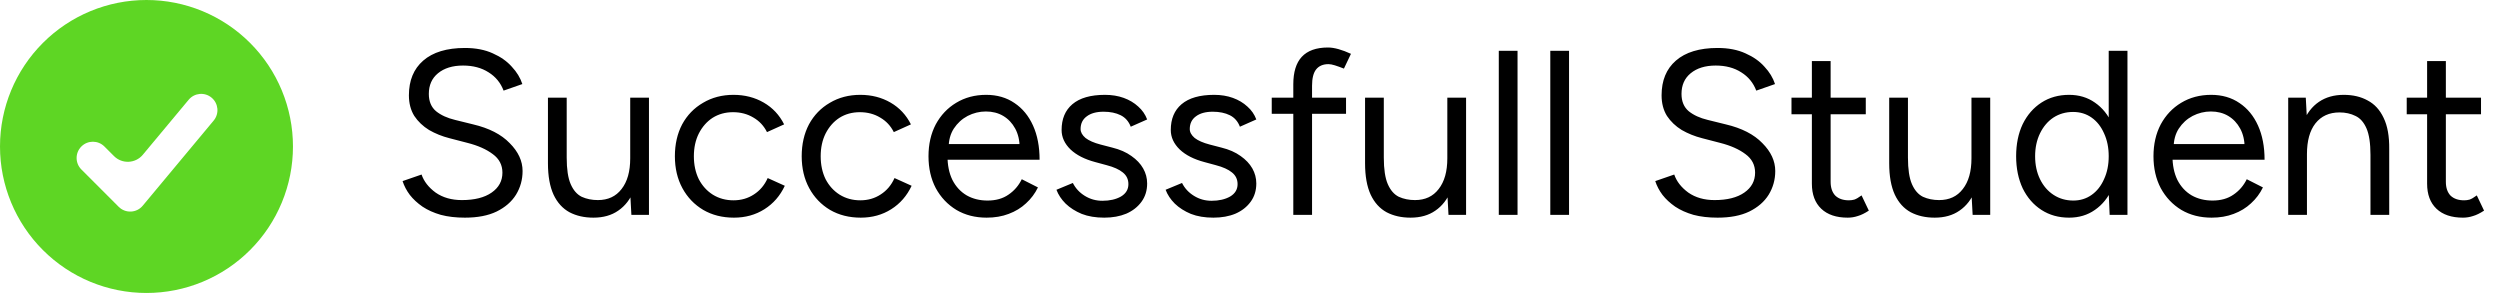
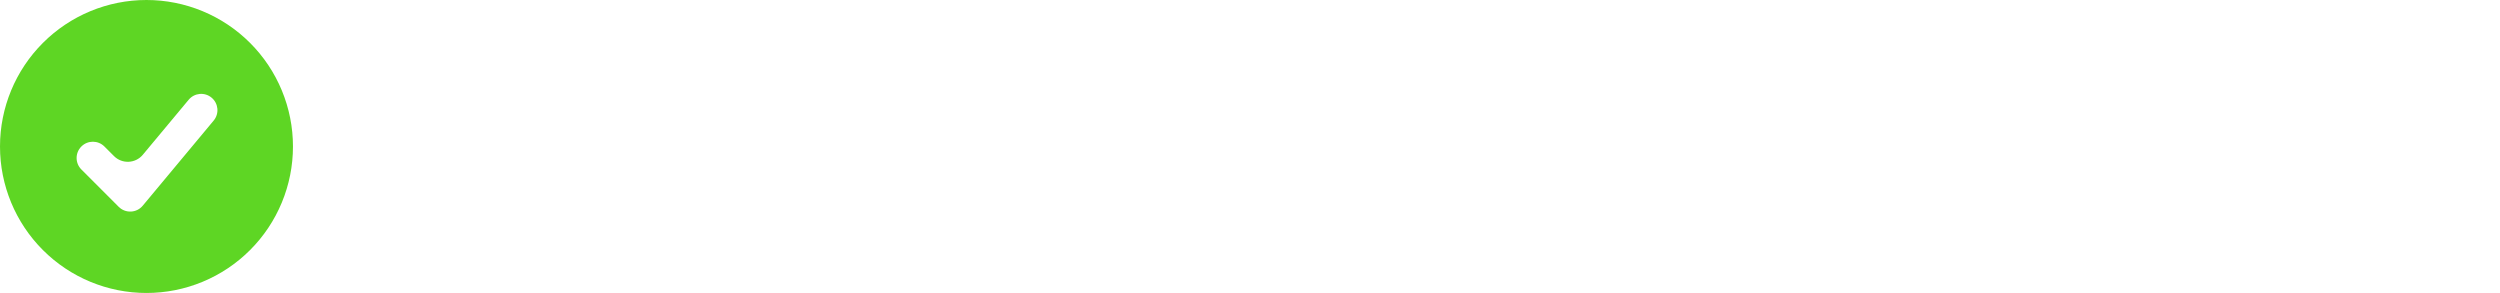
<svg xmlns="http://www.w3.org/2000/svg" width="128" height="15" viewBox="0 0 128 15" fill="none">
  <path fill-rule="evenodd" clip-rule="evenodd" d="M7.5 15C8.485 15 9.46 14.806 10.37 14.429C11.28 14.052 12.107 13.5 12.803 12.803C13.5 12.107 14.052 11.28 14.429 10.37C14.806 9.46 15 8.485 15 7.5C15 6.515 14.806 5.54 14.429 4.63C14.052 3.72 13.5 2.893 12.803 2.197C12.107 1.5 11.28 0.948 10.37 0.571C9.46 0.194 8.485 -1.46764e-08 7.5 0C5.511 2.96403e-08 3.603 0.79 2.197 2.197C0.79 3.603 0 5.511 0 7.5C0 9.489 0.79 11.397 2.197 12.803C3.603 14.21 5.511 15 7.5 15ZM7.307 10.533L10.94 6.173C11.235 5.82 11.187 5.295 10.833 5C10.48 4.705 9.955 4.753 9.66 5.107L7.311 7.925C6.935 8.376 6.252 8.407 5.836 7.991L5.345 7.5C5.02 7.175 4.492 7.175 4.167 7.5C3.841 7.825 3.841 8.353 4.167 8.678L6.077 10.589C6.424 10.935 6.993 10.91 7.307 10.533Z" fill="#5ED624" />
-   <path d="M23.804 11.144C23.34 11.144 22.928 11.096 22.568 11C22.208 10.896 21.896 10.756 21.632 10.58C21.368 10.396 21.152 10.196 20.984 9.98C20.816 9.756 20.692 9.52 20.612 9.272L21.584 8.936C21.704 9.288 21.944 9.596 22.304 9.86C22.672 10.116 23.12 10.244 23.648 10.244C24.296 10.244 24.804 10.116 25.172 9.86C25.54 9.604 25.724 9.264 25.724 8.84C25.724 8.448 25.56 8.132 25.232 7.892C24.904 7.644 24.472 7.452 23.936 7.316L23.012 7.076C22.636 6.98 22.288 6.84 21.968 6.656C21.656 6.464 21.404 6.224 21.212 5.936C21.028 5.64 20.936 5.288 20.936 4.88C20.936 4.12 21.18 3.528 21.668 3.104C22.164 2.672 22.876 2.456 23.804 2.456C24.356 2.456 24.832 2.548 25.232 2.732C25.632 2.908 25.956 3.136 26.204 3.416C26.46 3.688 26.64 3.984 26.744 4.304L25.784 4.64C25.632 4.24 25.376 3.928 25.016 3.704C24.656 3.472 24.22 3.356 23.708 3.356C23.172 3.356 22.744 3.488 22.424 3.752C22.112 4.008 21.956 4.36 21.956 4.808C21.956 5.192 22.08 5.488 22.328 5.696C22.576 5.896 22.9 6.044 23.3 6.14L24.224 6.368C25.04 6.56 25.664 6.88 26.096 7.328C26.536 7.768 26.756 8.244 26.756 8.756C26.756 9.196 26.644 9.6 26.42 9.968C26.196 10.328 25.864 10.616 25.424 10.832C24.992 11.04 24.452 11.144 23.804 11.144ZM32.327 11L32.267 9.896V5H33.227V11H32.327ZM28.055 8.072V5H29.015V8.072H28.055ZM29.015 8.072C29.015 8.664 29.083 9.116 29.219 9.428C29.355 9.74 29.543 9.956 29.783 10.076C30.031 10.188 30.307 10.244 30.611 10.244C31.131 10.244 31.535 10.056 31.823 9.68C32.119 9.304 32.267 8.78 32.267 8.108H32.735C32.735 8.74 32.643 9.284 32.459 9.74C32.275 10.196 32.007 10.544 31.655 10.784C31.311 11.024 30.887 11.144 30.383 11.144C29.919 11.144 29.511 11.052 29.159 10.868C28.807 10.676 28.535 10.376 28.343 9.968C28.151 9.552 28.055 9.016 28.055 8.36V8.072H29.015ZM37.578 11.144C36.986 11.144 36.462 11.012 36.007 10.748C35.55 10.476 35.194 10.104 34.938 9.632C34.682 9.16 34.554 8.616 34.554 8C34.554 7.384 34.678 6.84 34.926 6.368C35.182 5.896 35.538 5.528 35.995 5.264C36.45 4.992 36.971 4.856 37.554 4.856C38.13 4.856 38.647 4.988 39.102 5.252C39.559 5.516 39.907 5.888 40.147 6.368L39.27 6.764C39.111 6.444 38.879 6.196 38.575 6.02C38.27 5.836 37.922 5.744 37.531 5.744C37.139 5.744 36.791 5.84 36.486 6.032C36.191 6.224 35.955 6.492 35.779 6.836C35.611 7.172 35.526 7.56 35.526 8C35.526 8.44 35.611 8.832 35.779 9.176C35.955 9.512 36.194 9.776 36.498 9.968C36.81 10.16 37.163 10.256 37.554 10.256C37.947 10.256 38.294 10.156 38.599 9.956C38.91 9.756 39.147 9.476 39.306 9.116L40.182 9.512C39.943 10.024 39.594 10.424 39.139 10.712C38.682 11 38.163 11.144 37.578 11.144ZM44.071 11.144C43.479 11.144 42.955 11.012 42.499 10.748C42.043 10.476 41.687 10.104 41.431 9.632C41.175 9.16 41.047 8.616 41.047 8C41.047 7.384 41.171 6.84 41.419 6.368C41.675 5.896 42.031 5.528 42.487 5.264C42.943 4.992 43.463 4.856 44.047 4.856C44.623 4.856 45.139 4.988 45.595 5.252C46.051 5.516 46.399 5.888 46.639 6.368L45.763 6.764C45.603 6.444 45.371 6.196 45.067 6.02C44.763 5.836 44.415 5.744 44.023 5.744C43.631 5.744 43.283 5.84 42.979 6.032C42.683 6.224 42.447 6.492 42.271 6.836C42.103 7.172 42.019 7.56 42.019 8C42.019 8.44 42.103 8.832 42.271 9.176C42.447 9.512 42.687 9.776 42.991 9.968C43.303 10.16 43.655 10.256 44.047 10.256C44.439 10.256 44.787 10.156 45.091 9.956C45.403 9.756 45.639 9.476 45.799 9.116L46.675 9.512C46.435 10.024 46.087 10.424 45.631 10.712C45.175 11 44.655 11.144 44.071 11.144ZM50.515 11.144C49.931 11.144 49.415 11.012 48.967 10.748C48.519 10.476 48.167 10.104 47.911 9.632C47.663 9.16 47.539 8.616 47.539 8C47.539 7.384 47.663 6.84 47.911 6.368C48.167 5.896 48.515 5.528 48.955 5.264C49.403 4.992 49.915 4.856 50.491 4.856C51.051 4.856 51.535 4.996 51.943 5.276C52.351 5.548 52.667 5.932 52.891 6.428C53.115 6.924 53.227 7.508 53.227 8.18H48.271L48.511 7.976C48.511 8.456 48.595 8.868 48.763 9.212C48.939 9.556 49.183 9.82 49.495 10.004C49.807 10.18 50.163 10.268 50.563 10.268C50.987 10.268 51.343 10.168 51.631 9.968C51.927 9.768 52.155 9.504 52.315 9.176L53.143 9.596C52.991 9.908 52.787 10.18 52.531 10.412C52.283 10.644 51.987 10.824 51.643 10.952C51.307 11.08 50.931 11.144 50.515 11.144ZM48.571 7.568L48.319 7.376H52.459L52.207 7.58C52.207 7.196 52.131 6.864 51.979 6.584C51.827 6.304 51.623 6.088 51.367 5.936C51.111 5.784 50.815 5.708 50.479 5.708C50.151 5.708 49.839 5.784 49.543 5.936C49.255 6.088 49.019 6.304 48.835 6.584C48.659 6.856 48.571 7.184 48.571 7.568ZM56.538 11.144C56.098 11.144 55.714 11.08 55.386 10.952C55.058 10.816 54.782 10.64 54.558 10.424C54.342 10.208 54.186 9.972 54.09 9.716L54.93 9.368C55.066 9.64 55.27 9.86 55.542 10.028C55.814 10.196 56.114 10.28 56.442 10.28C56.818 10.28 57.134 10.208 57.39 10.064C57.646 9.912 57.774 9.7 57.774 9.428C57.774 9.18 57.678 8.98 57.486 8.828C57.302 8.676 57.026 8.552 56.658 8.456L56.082 8.3C55.538 8.156 55.114 7.94 54.81 7.652C54.506 7.356 54.354 7.024 54.354 6.656C54.354 6.088 54.538 5.648 54.906 5.336C55.282 5.016 55.838 4.856 56.574 4.856C56.926 4.856 57.246 4.908 57.534 5.012C57.822 5.116 58.07 5.264 58.278 5.456C58.486 5.64 58.638 5.86 58.734 6.116L57.894 6.488C57.79 6.216 57.618 6.02 57.378 5.9C57.138 5.78 56.846 5.72 56.502 5.72C56.134 5.72 55.846 5.8 55.638 5.96C55.43 6.112 55.326 6.328 55.326 6.608C55.326 6.768 55.41 6.92 55.578 7.064C55.754 7.2 56.01 7.312 56.346 7.4L56.946 7.556C57.338 7.652 57.666 7.796 57.93 7.988C58.194 8.172 58.394 8.384 58.53 8.624C58.666 8.864 58.734 9.12 58.734 9.392C58.734 9.752 58.638 10.064 58.446 10.328C58.254 10.592 57.994 10.796 57.666 10.94C57.338 11.076 56.962 11.144 56.538 11.144ZM62.127 11.144C61.688 11.144 61.303 11.08 60.975 10.952C60.648 10.816 60.371 10.64 60.148 10.424C59.931 10.208 59.776 9.972 59.679 9.716L60.52 9.368C60.656 9.64 60.859 9.86 61.132 10.028C61.404 10.196 61.703 10.28 62.032 10.28C62.407 10.28 62.724 10.208 62.98 10.064C63.236 9.912 63.364 9.7 63.364 9.428C63.364 9.18 63.267 8.98 63.075 8.828C62.892 8.676 62.615 8.552 62.248 8.456L61.672 8.3C61.127 8.156 60.703 7.94 60.4 7.652C60.096 7.356 59.944 7.024 59.944 6.656C59.944 6.088 60.127 5.648 60.495 5.336C60.871 5.016 61.428 4.856 62.163 4.856C62.516 4.856 62.836 4.908 63.123 5.012C63.411 5.116 63.66 5.264 63.867 5.456C64.076 5.64 64.228 5.86 64.323 6.116L63.483 6.488C63.38 6.216 63.208 6.02 62.968 5.9C62.727 5.78 62.435 5.72 62.092 5.72C61.724 5.72 61.435 5.8 61.227 5.96C61.02 6.112 60.916 6.328 60.916 6.608C60.916 6.768 60.999 6.92 61.167 7.064C61.343 7.2 61.599 7.312 61.935 7.4L62.535 7.556C62.928 7.652 63.255 7.796 63.52 7.988C63.783 8.172 63.983 8.384 64.12 8.624C64.255 8.864 64.323 9.12 64.323 9.392C64.323 9.752 64.228 10.064 64.035 10.328C63.843 10.592 63.584 10.796 63.255 10.94C62.928 11.076 62.551 11.144 62.127 11.144ZM66.217 11V4.316C66.217 3.692 66.361 3.224 66.649 2.912C66.945 2.592 67.393 2.432 67.993 2.432C68.153 2.432 68.333 2.46 68.533 2.516C68.733 2.572 68.945 2.652 69.169 2.756L68.809 3.512C68.625 3.44 68.469 3.384 68.341 3.344C68.213 3.304 68.105 3.284 68.017 3.284C67.737 3.284 67.525 3.376 67.381 3.56C67.245 3.736 67.177 4.012 67.177 4.388V11H66.217ZM65.113 5.828V5H68.917V5.828H65.113ZM74.163 11L74.103 9.896V5H75.063V11H74.163ZM69.891 8.072V5H70.851V8.072H69.891ZM70.851 8.072C70.851 8.664 70.919 9.116 71.055 9.428C71.191 9.74 71.379 9.956 71.619 10.076C71.867 10.188 72.143 10.244 72.447 10.244C72.967 10.244 73.371 10.056 73.659 9.68C73.955 9.304 74.103 8.78 74.103 8.108H74.571C74.571 8.74 74.479 9.284 74.295 9.74C74.111 10.196 73.843 10.544 73.491 10.784C73.147 11.024 72.723 11.144 72.219 11.144C71.755 11.144 71.347 11.052 70.995 10.868C70.643 10.676 70.371 10.376 70.179 9.968C69.987 9.552 69.891 9.016 69.891 8.36V8.072H70.851ZM76.738 11V2.6H77.698V11H76.738ZM79.375 11V2.6H80.335V11H79.375ZM87.941 11.144C87.477 11.144 87.065 11.096 86.705 11C86.345 10.896 86.033 10.756 85.769 10.58C85.505 10.396 85.289 10.196 85.121 9.98C84.953 9.756 84.829 9.52 84.749 9.272L85.721 8.936C85.841 9.288 86.081 9.596 86.441 9.86C86.809 10.116 87.257 10.244 87.785 10.244C88.433 10.244 88.941 10.116 89.309 9.86C89.677 9.604 89.861 9.264 89.861 8.84C89.861 8.448 89.697 8.132 89.369 7.892C89.041 7.644 88.609 7.452 88.073 7.316L87.149 7.076C86.773 6.98 86.425 6.84 86.105 6.656C85.793 6.464 85.541 6.224 85.349 5.936C85.165 5.64 85.073 5.288 85.073 4.88C85.073 4.12 85.317 3.528 85.805 3.104C86.301 2.672 87.013 2.456 87.941 2.456C88.493 2.456 88.969 2.548 89.369 2.732C89.769 2.908 90.093 3.136 90.341 3.416C90.597 3.688 90.777 3.984 90.881 4.304L89.921 4.64C89.769 4.24 89.513 3.928 89.153 3.704C88.793 3.472 88.357 3.356 87.845 3.356C87.309 3.356 86.881 3.488 86.561 3.752C86.249 4.008 86.093 4.36 86.093 4.808C86.093 5.192 86.217 5.488 86.465 5.696C86.713 5.896 87.037 6.044 87.437 6.14L88.361 6.368C89.177 6.56 89.801 6.88 90.233 7.328C90.673 7.768 90.893 8.244 90.893 8.756C90.893 9.196 90.781 9.6 90.557 9.968C90.333 10.328 90.001 10.616 89.561 10.832C89.129 11.04 88.589 11.144 87.941 11.144ZM94.604 11.144C94.02 11.144 93.568 10.992 93.248 10.688C92.928 10.384 92.768 9.956 92.768 9.404V3.128H93.728V9.308C93.728 9.612 93.808 9.848 93.968 10.016C94.136 10.176 94.368 10.256 94.664 10.256C94.76 10.256 94.852 10.244 94.94 10.22C95.036 10.188 95.16 10.116 95.312 10.004L95.684 10.784C95.476 10.92 95.288 11.012 95.12 11.06C94.952 11.116 94.78 11.144 94.604 11.144ZM91.724 5.852V5H95.528V5.852H91.724ZM100.999 11L100.939 9.896V5H101.899V11H100.999ZM96.727 8.072V5H97.687V8.072H96.727ZM97.687 8.072C97.687 8.664 97.755 9.116 97.891 9.428C98.027 9.74 98.215 9.956 98.455 10.076C98.703 10.188 98.979 10.244 99.283 10.244C99.803 10.244 100.207 10.056 100.495 9.68C100.791 9.304 100.939 8.78 100.939 8.108H101.407C101.407 8.74 101.315 9.284 101.131 9.74C100.947 10.196 100.679 10.544 100.327 10.784C99.983 11.024 99.559 11.144 99.055 11.144C98.591 11.144 98.183 11.052 97.831 10.868C97.479 10.676 97.207 10.376 97.015 9.968C96.823 9.552 96.727 9.016 96.727 8.36V8.072H97.687ZM108.014 11L107.966 9.884V2.6H108.926V11H108.014ZM105.938 11.144C105.402 11.144 104.93 11.012 104.522 10.748C104.114 10.484 103.794 10.116 103.562 9.644C103.338 9.164 103.226 8.616 103.226 8C103.226 7.376 103.338 6.828 103.562 6.356C103.794 5.884 104.114 5.516 104.522 5.252C104.93 4.988 105.402 4.856 105.938 4.856C106.442 4.856 106.882 4.988 107.258 5.252C107.642 5.516 107.938 5.884 108.146 6.356C108.354 6.828 108.458 7.376 108.458 8C108.458 8.616 108.354 9.164 108.146 9.644C107.938 10.116 107.642 10.484 107.258 10.748C106.882 11.012 106.442 11.144 105.938 11.144ZM106.154 10.268C106.506 10.268 106.818 10.172 107.09 9.98C107.362 9.788 107.574 9.52 107.726 9.176C107.886 8.832 107.966 8.44 107.966 8C107.966 7.56 107.886 7.168 107.726 6.824C107.574 6.48 107.362 6.212 107.09 6.02C106.818 5.828 106.502 5.732 106.142 5.732C105.766 5.732 105.43 5.828 105.134 6.02C104.846 6.212 104.618 6.48 104.45 6.824C104.282 7.168 104.198 7.56 104.198 8C104.198 8.44 104.282 8.832 104.45 9.176C104.618 9.52 104.85 9.788 105.146 9.98C105.442 10.172 105.778 10.268 106.154 10.268ZM113.234 11.144C112.65 11.144 112.134 11.012 111.686 10.748C111.238 10.476 110.886 10.104 110.63 9.632C110.382 9.16 110.258 8.616 110.258 8C110.258 7.384 110.382 6.84 110.63 6.368C110.886 5.896 111.234 5.528 111.674 5.264C112.122 4.992 112.634 4.856 113.21 4.856C113.77 4.856 114.254 4.996 114.662 5.276C115.07 5.548 115.386 5.932 115.61 6.428C115.834 6.924 115.946 7.508 115.946 8.18H110.99L111.23 7.976C111.23 8.456 111.314 8.868 111.482 9.212C111.658 9.556 111.902 9.82 112.214 10.004C112.526 10.18 112.882 10.268 113.282 10.268C113.706 10.268 114.062 10.168 114.35 9.968C114.646 9.768 114.874 9.504 115.034 9.176L115.862 9.596C115.71 9.908 115.506 10.18 115.25 10.412C115.002 10.644 114.706 10.824 114.362 10.952C114.026 11.08 113.65 11.144 113.234 11.144ZM111.29 7.568L111.038 7.376H115.178L114.926 7.58C114.926 7.196 114.85 6.864 114.698 6.584C114.546 6.304 114.342 6.088 114.086 5.936C113.83 5.784 113.534 5.708 113.198 5.708C112.87 5.708 112.558 5.784 112.262 5.936C111.974 6.088 111.738 6.304 111.554 6.584C111.378 6.856 111.29 7.184 111.29 7.568ZM117.156 11V5H118.056L118.116 6.104V11H117.156ZM121.368 11V7.928H122.328V11H121.368ZM121.368 7.928C121.368 7.336 121.3 6.884 121.164 6.572C121.028 6.26 120.84 6.048 120.6 5.936C120.36 5.816 120.088 5.756 119.784 5.756C119.256 5.756 118.844 5.944 118.548 6.32C118.26 6.688 118.116 7.212 118.116 7.892H117.648C117.648 7.26 117.74 6.716 117.924 6.26C118.108 5.804 118.376 5.456 118.728 5.216C119.08 4.976 119.504 4.856 120 4.856C120.472 4.856 120.88 4.952 121.224 5.144C121.576 5.328 121.848 5.624 122.04 6.032C122.24 6.44 122.336 6.976 122.328 7.64V7.928H121.368ZM126.104 11.144C125.52 11.144 125.068 10.992 124.748 10.688C124.428 10.384 124.268 9.956 124.268 9.404V3.128H125.228V9.308C125.228 9.612 125.308 9.848 125.468 10.016C125.636 10.176 125.868 10.256 126.164 10.256C126.26 10.256 126.352 10.244 126.44 10.22C126.536 10.188 126.66 10.116 126.812 10.004L127.184 10.784C126.976 10.92 126.788 11.012 126.62 11.06C126.452 11.116 126.28 11.144 126.104 11.144ZM123.224 5.852V5H127.028V5.852H123.224Z" fill="black" />
</svg>